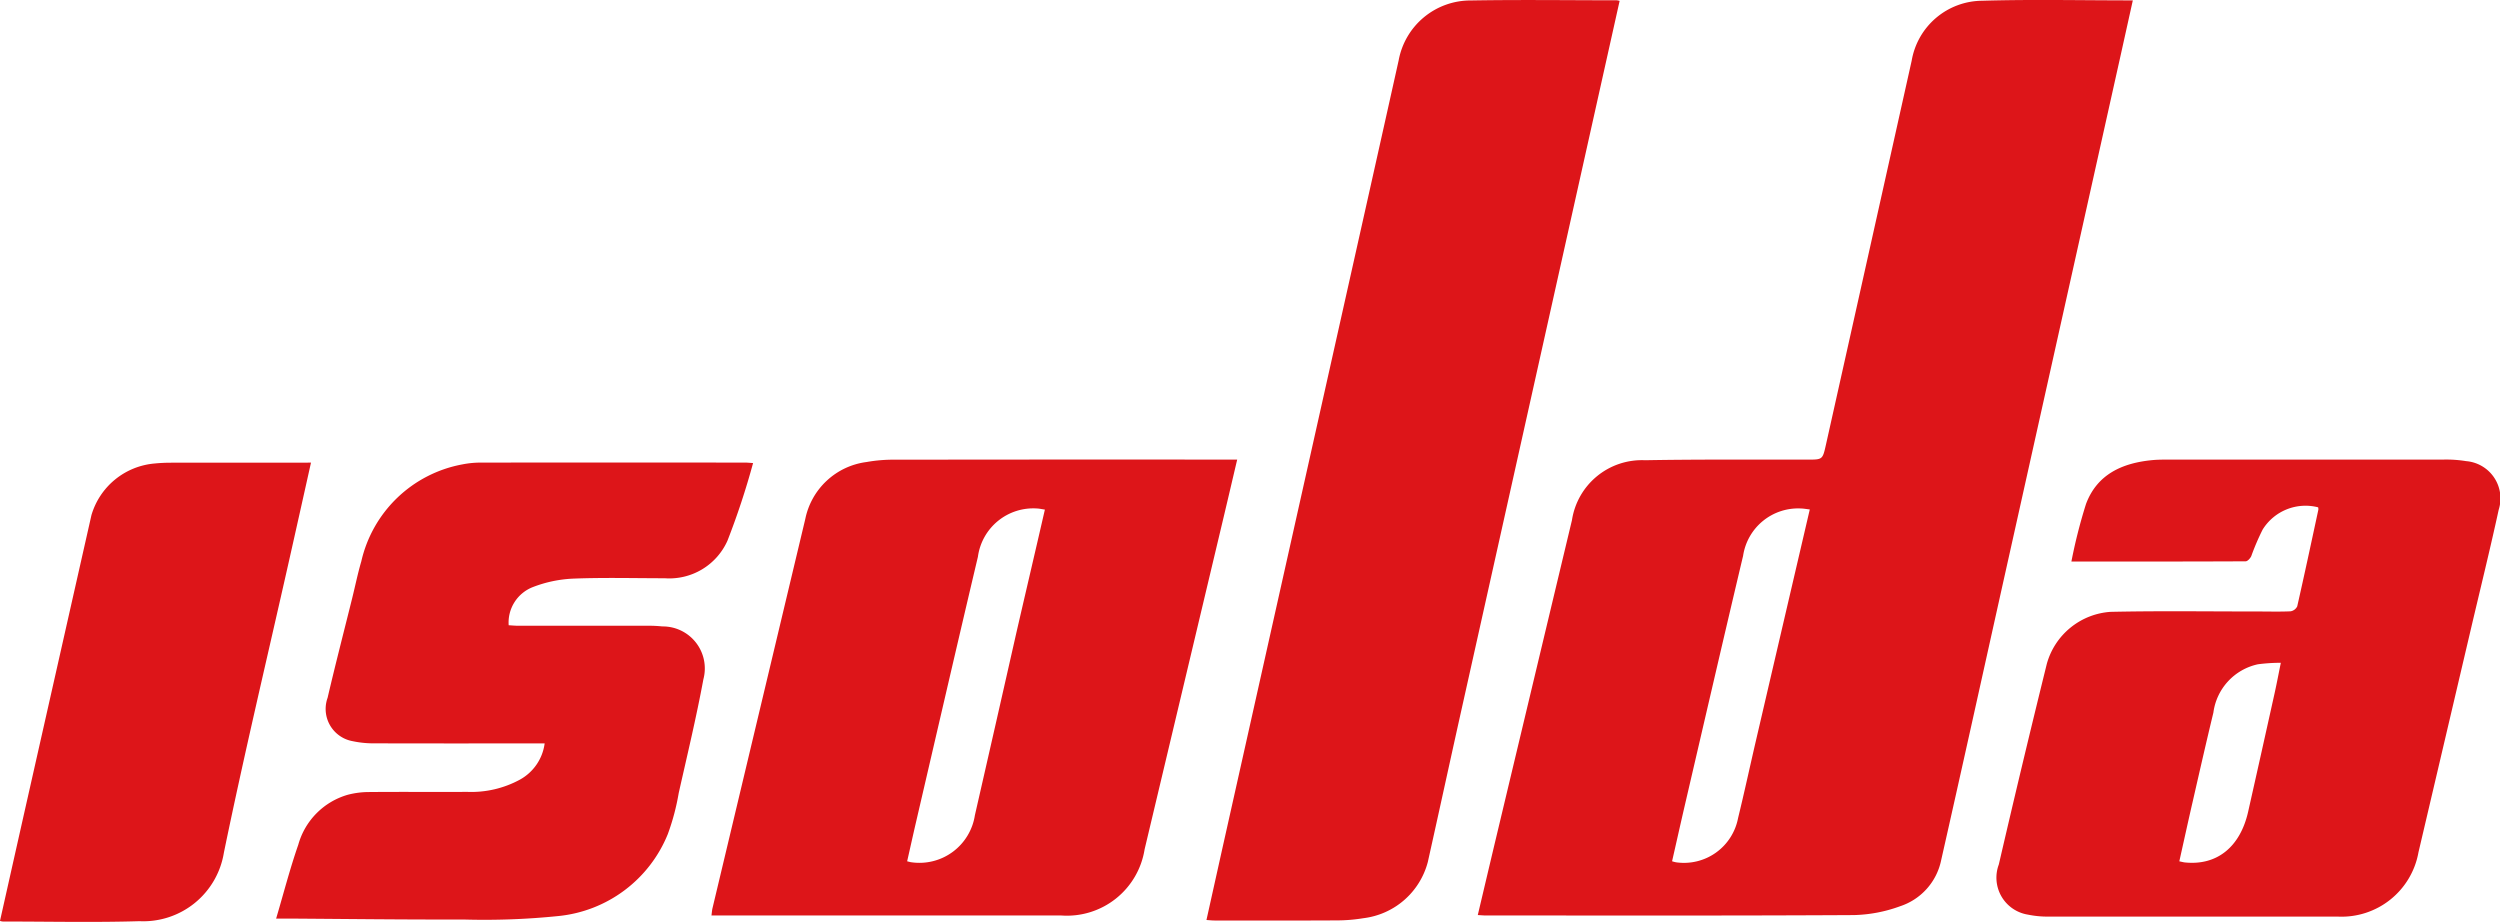
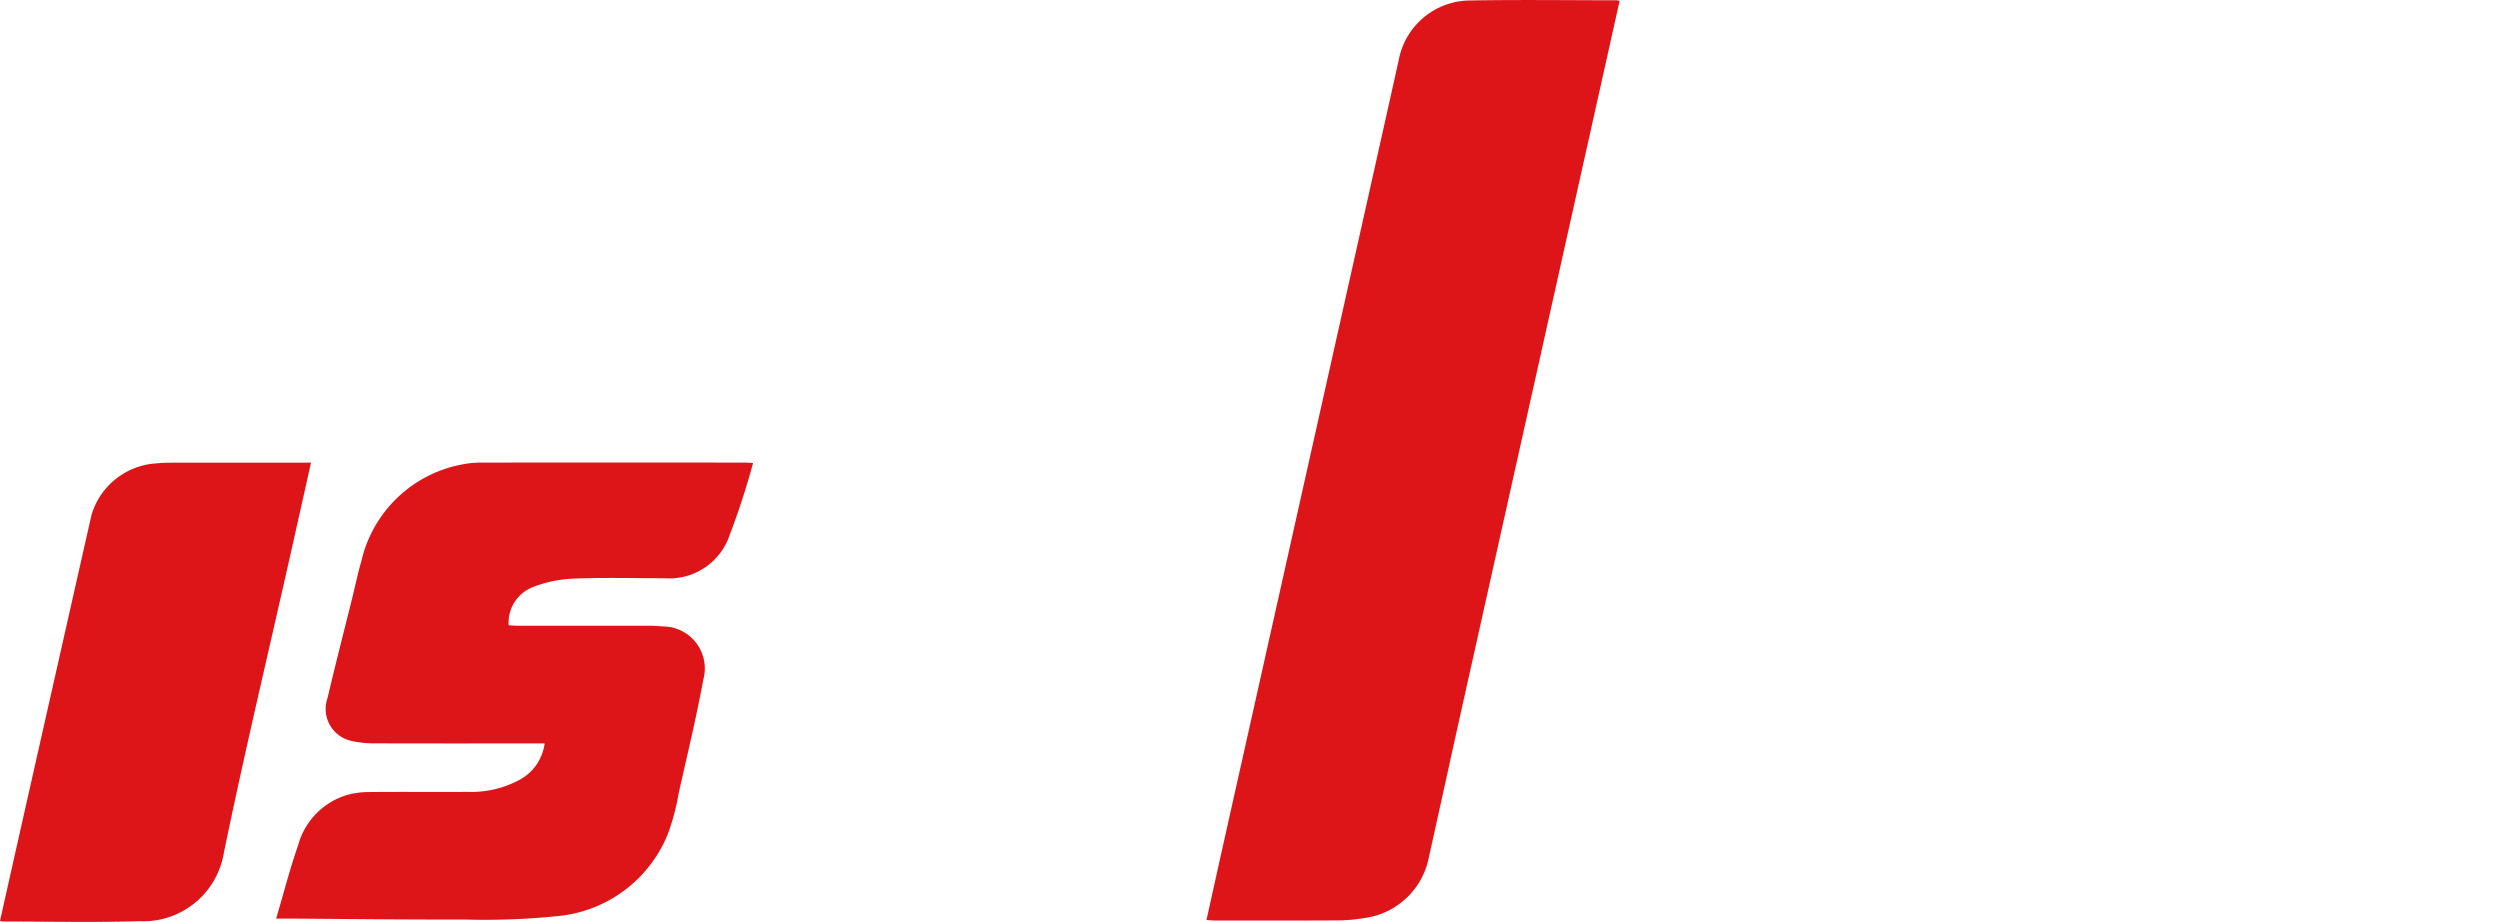
<svg xmlns="http://www.w3.org/2000/svg" width="150" height="55.312" viewBox="0 0 150 55.312">
  <g id="hJHKD9" transform="translate(2518.753 -85.897)">
    <g id="Group_79" data-name="Group 79" transform="translate(-2518.753 85.897)">
-       <path id="Path_122" data-name="Path 122" d="M-1632.187,140.8c.393-1.658.769-3.26,1.151-4.859q2.248-9.419,4.5-18.838a4.244,4.244,0,0,1,4.39-3.592c3.248-.059,6.5-.03,9.747-.037.9,0,.9,0,1.1-.887q2.575-11.522,5.145-23.045a4.324,4.324,0,0,1,4.215-3.6c3-.089,6-.022,9.054-.022-.249,1.124-.491,2.219-.735,3.315q-3.578,16.054-7.157,32.109c-1.2,5.393-2.39,10.789-3.61,16.177a3.689,3.689,0,0,1-2.462,2.751,8.615,8.615,0,0,1-2.77.53c-7.365.042-14.73.024-22.1.023C-1631.844,140.826-1631.975,140.812-1632.187,140.8Zm19.92-24.336c-.211-.024-.37-.054-.531-.058a3.338,3.338,0,0,0-3.47,2.838c-1.186,5-2.342,10.011-3.508,15.018-.255,1.1-.5,2.2-.754,3.311a2.254,2.254,0,0,0,.236.062,3.307,3.307,0,0,0,3.726-2.662c.376-1.535.708-3.081,1.066-4.62C-1614.432,125.752-1613.359,121.152-1612.267,116.464Z" transform="translate(1720.854 -85.897)" fill="#dd1519" />
      <path id="Path_123" data-name="Path 123" d="M-1770.2,85.964l-1.544,6.92q-3.974,17.813-7.948,35.626c-.677,3.038-1.337,6.08-2.015,9.117a4.563,4.563,0,0,1-3.865,3.375,9.932,9.932,0,0,1-1.541.132c-2.467.014-4.934.007-7.4.006-.146,0-.293-.018-.477-.03.42-1.888.83-3.739,1.244-5.588q4.279-19.124,8.56-38.248.867-3.874,1.73-7.749a4.385,4.385,0,0,1,4.338-3.587c2.916-.05,5.833-.012,8.75-.01A.913.913,0,0,1-1770.2,85.964Z" transform="translate(1867.377 -85.91)" fill="#dd1519" />
-       <path id="Path_124" data-name="Path 124" d="M-2060.39,361.621c-.277,1.176-.533,2.275-.794,3.373q-2.38,10.006-4.761,20.012a4.718,4.718,0,0,1-5,3.968q-10.176,0-20.351,0h-.637c.024-.178.031-.3.059-.426q2.784-11.682,5.57-23.363a4.314,4.314,0,0,1,3.671-3.418,9.268,9.268,0,0,1,1.789-.14q9.876-.014,19.751-.006Zm-11.538,3c-.195-.029-.323-.059-.453-.066a3.356,3.356,0,0,0-3.566,2.9c-1.252,5.292-2.474,10.592-3.706,15.889-.183.787-.357,1.575-.539,2.379.127.03.189.051.252.058a3.37,3.37,0,0,0,3.812-2.819q1.257-5.5,2.5-11C-2073.07,369.541-2072.5,367.115-2071.928,364.62Z" transform="translate(2134.621 -334.045)" fill="#dd1519" />
-       <path id="Path_125" data-name="Path 125" d="M-1301.312,364.487a3.027,3.027,0,0,0-3.33,1.334,14.318,14.318,0,0,0-.683,1.594c-.06.132-.222.311-.338.311-3.464.017-6.929.013-10.454.013a31.213,31.213,0,0,1,.877-3.454c.667-1.784,2.18-2.457,3.967-2.63.364-.035.732-.032,1.1-.032q8.173,0,16.346,0a7.436,7.436,0,0,1,1.392.092,2.243,2.243,0,0,1,1.956,2.916c-.524,2.406-1.115,4.8-1.677,7.193q-1.569,6.681-3.137,13.362a4.686,4.686,0,0,1-4.835,3.857q-8.7,0-17.4,0a5.791,5.791,0,0,1-1.19-.117,2.246,2.246,0,0,1-1.754-3.01q1.395-6.03,2.88-12.039a4.27,4.27,0,0,1,3.825-3.119c2.931-.064,5.864-.021,8.8-.022.667,0,1.334.02,2-.01a.536.536,0,0,0,.4-.3c.439-1.931.852-3.867,1.268-5.8A.464.464,0,0,0-1301.312,364.487Zm-8.331,21.239c.142.029.235.057.33.067,1.916.2,3.318-.913,3.8-3.039q.8-3.554,1.588-7.112c.128-.575.237-1.154.374-1.827a10.336,10.336,0,0,0-1.377.089,3.423,3.423,0,0,0-2.67,2.9c-.426,1.762-.827,3.531-1.232,5.3C-1309.106,383.3-1309.368,384.5-1309.642,385.726Z" transform="translate(1440.401 -334.047)" fill="#dd1519" />
      <path id="Path_126" data-name="Path 126" d="M-2353.107,390.776c.455-1.536.831-3,1.329-4.43a4.326,4.326,0,0,1,2.967-3,5.063,5.063,0,0,1,1.281-.165c1.966-.017,3.933,0,5.9-.009a6.107,6.107,0,0,0,3.127-.722,2.911,2.911,0,0,0,1.508-2.186h-.637c-3.183,0-6.366.005-9.548-.005a5.983,5.983,0,0,1-1.337-.13,1.966,1.966,0,0,1-1.5-2.606c.464-1.993.979-3.974,1.471-5.96.184-.743.338-1.494.552-2.229a7.645,7.645,0,0,1,6.066-5.812,5.6,5.6,0,0,1,1.142-.107q7.924-.009,15.847,0c.1,0,.2.011.45.027a46.054,46.054,0,0,1-1.538,4.661,3.822,3.822,0,0,1-3.765,2.251c-1.833,0-3.668-.05-5.5.023a7.6,7.6,0,0,0-2.414.508,2.282,2.282,0,0,0-1.447,2.289c.187.01.38.03.574.03q3.924,0,7.848,0a7.642,7.642,0,0,1,.8.041,2.52,2.52,0,0,1,2.461,3.168c-.424,2.289-.97,4.556-1.481,6.829a13.807,13.807,0,0,1-.651,2.454,7.934,7.934,0,0,1-6.553,4.924,43.593,43.593,0,0,1-5.733.209c-3.515.012-7.031-.034-10.546-.056C-2352.639,390.775-2352.837,390.776-2353.107,390.776Z" transform="translate(2369.674 -335.659)" fill="#dd1519" />
      <path id="Path_127" data-name="Path 127" d="M-2500.093,363.423c-.449,2.009-.882,3.955-1.32,5.9-1.313,5.83-2.7,11.645-3.906,17.5a4.9,4.9,0,0,1-5.067,4.115c-2.731.083-5.467.02-8.2.02a.946.946,0,0,1-.168-.035q.7-3.124,1.4-6.236,2.043-9.059,4.089-18.118a4.338,4.338,0,0,1,3.789-3.092c.331-.033.665-.048,1-.048q3.9-.006,7.8,0Z" transform="translate(2518.753 -335.667)" fill="#dd1519" />
    </g>
  </g>
</svg>